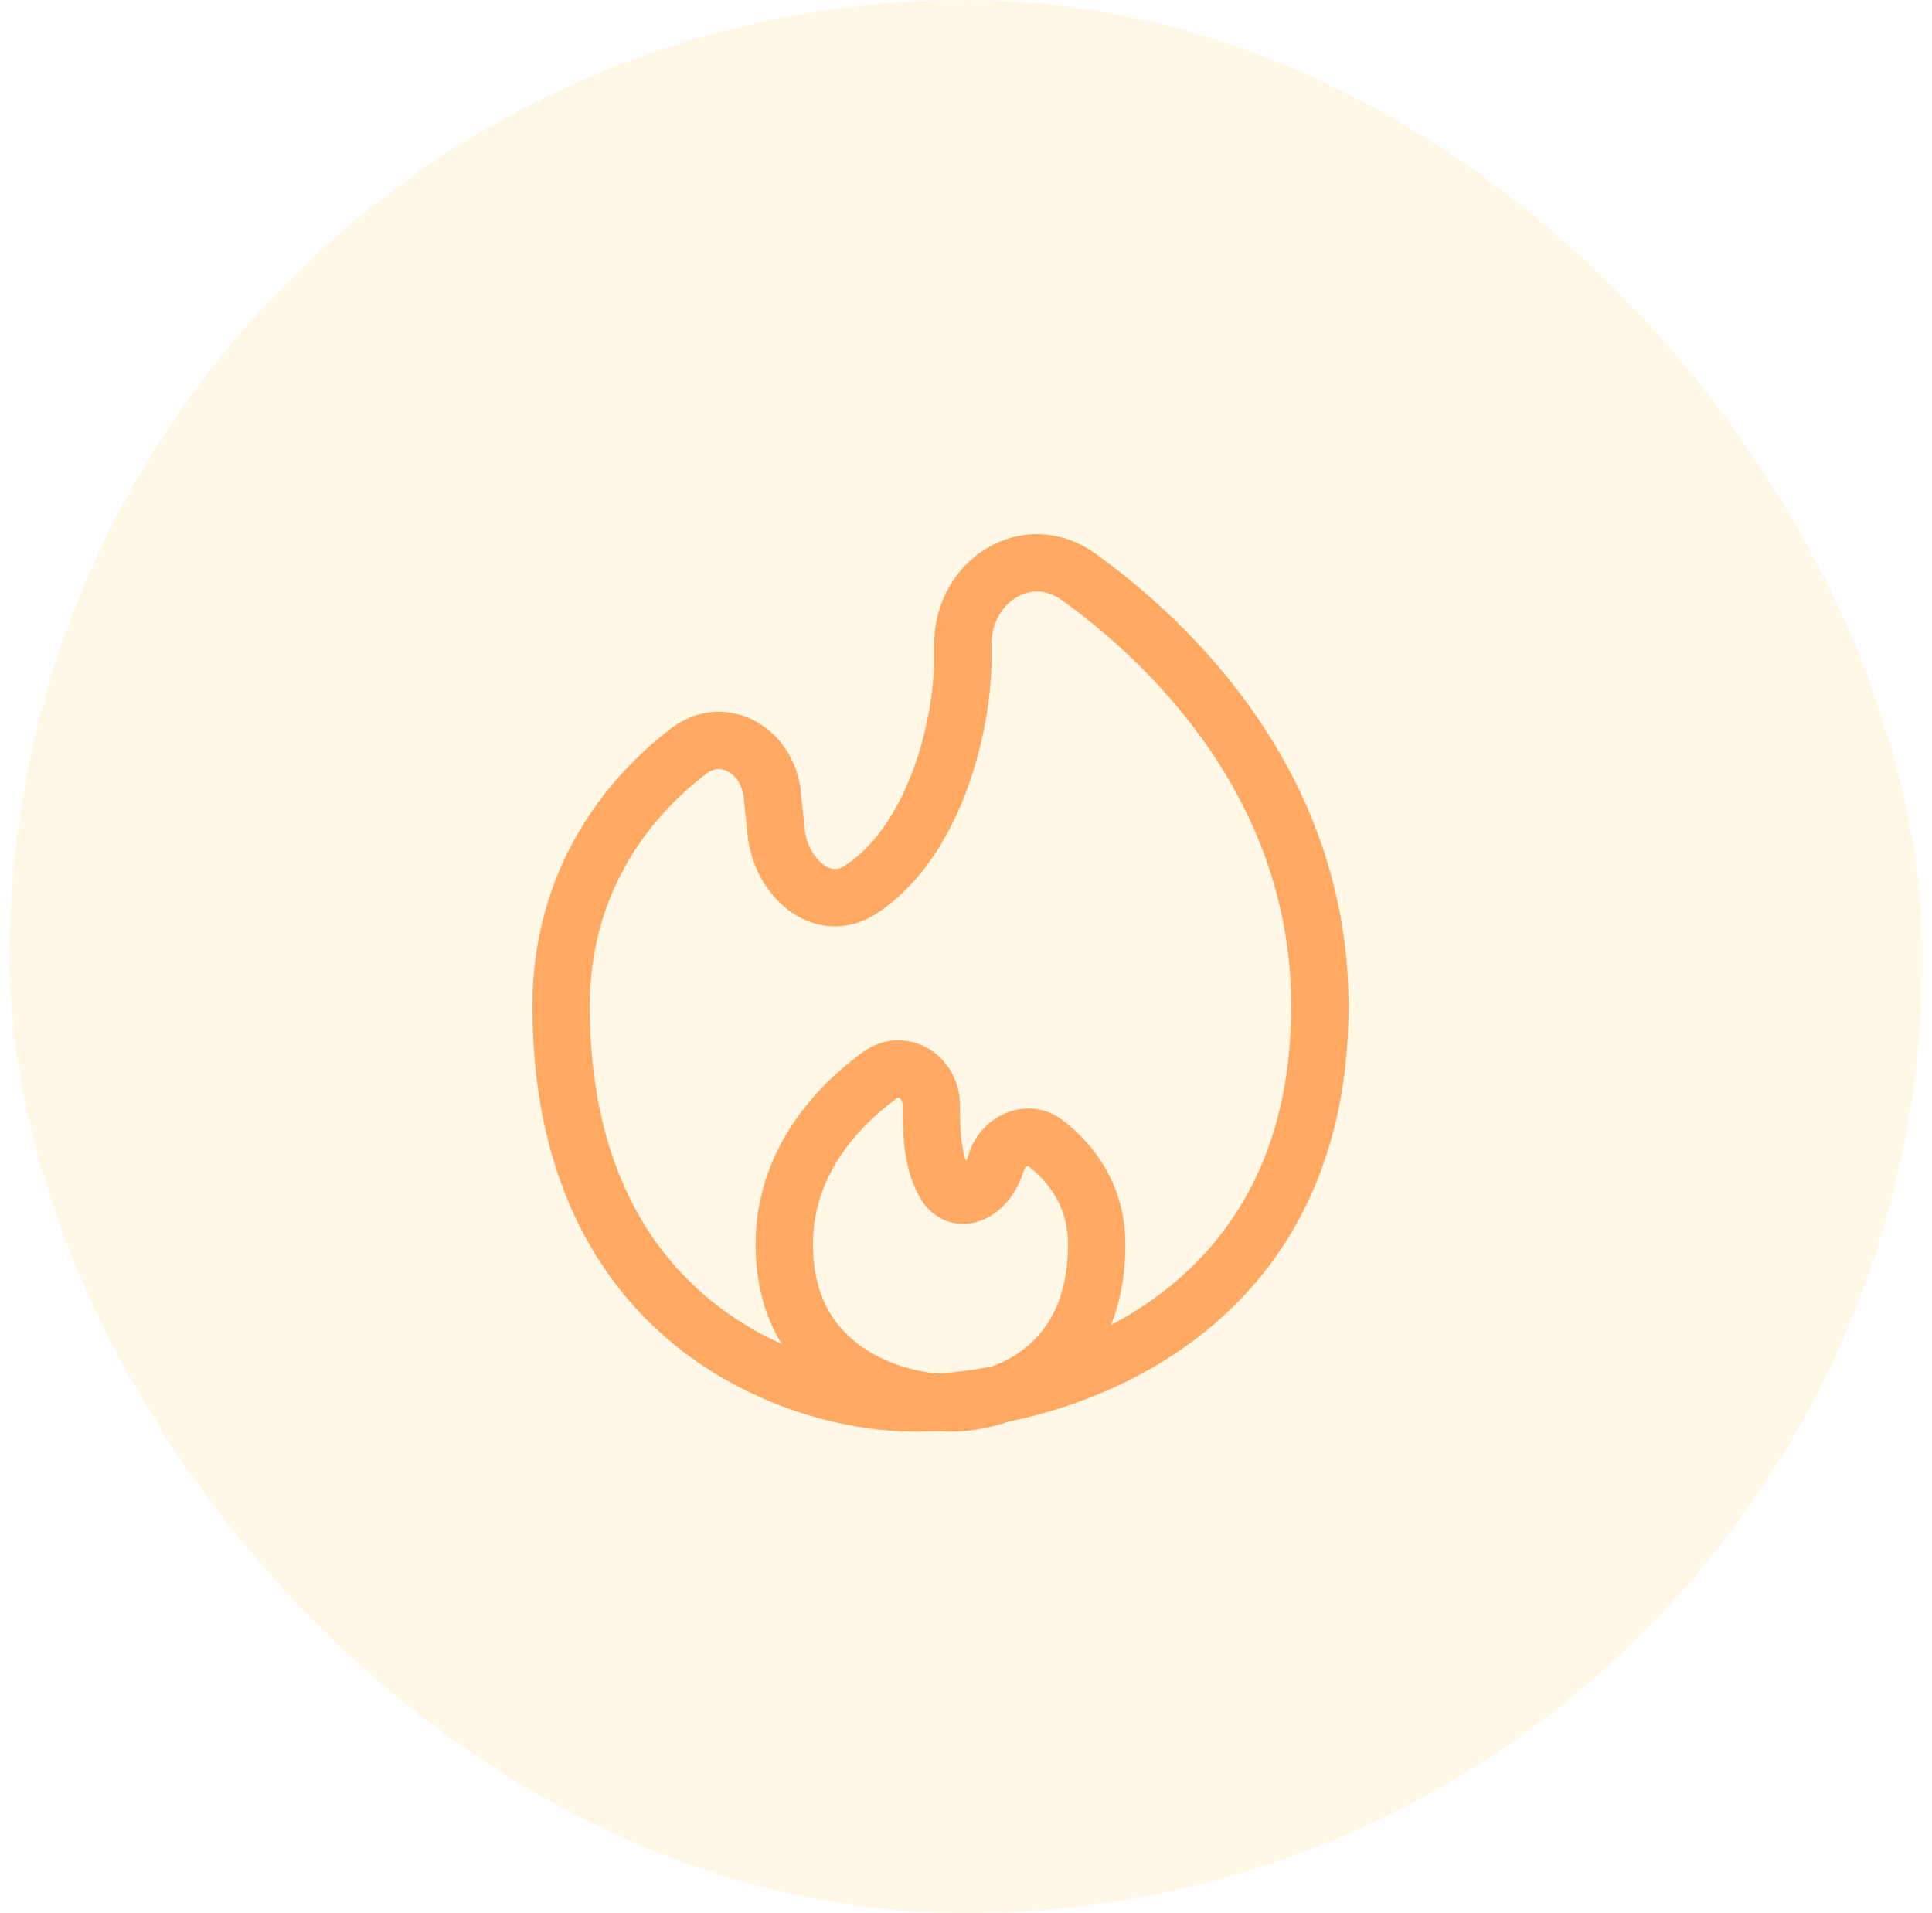
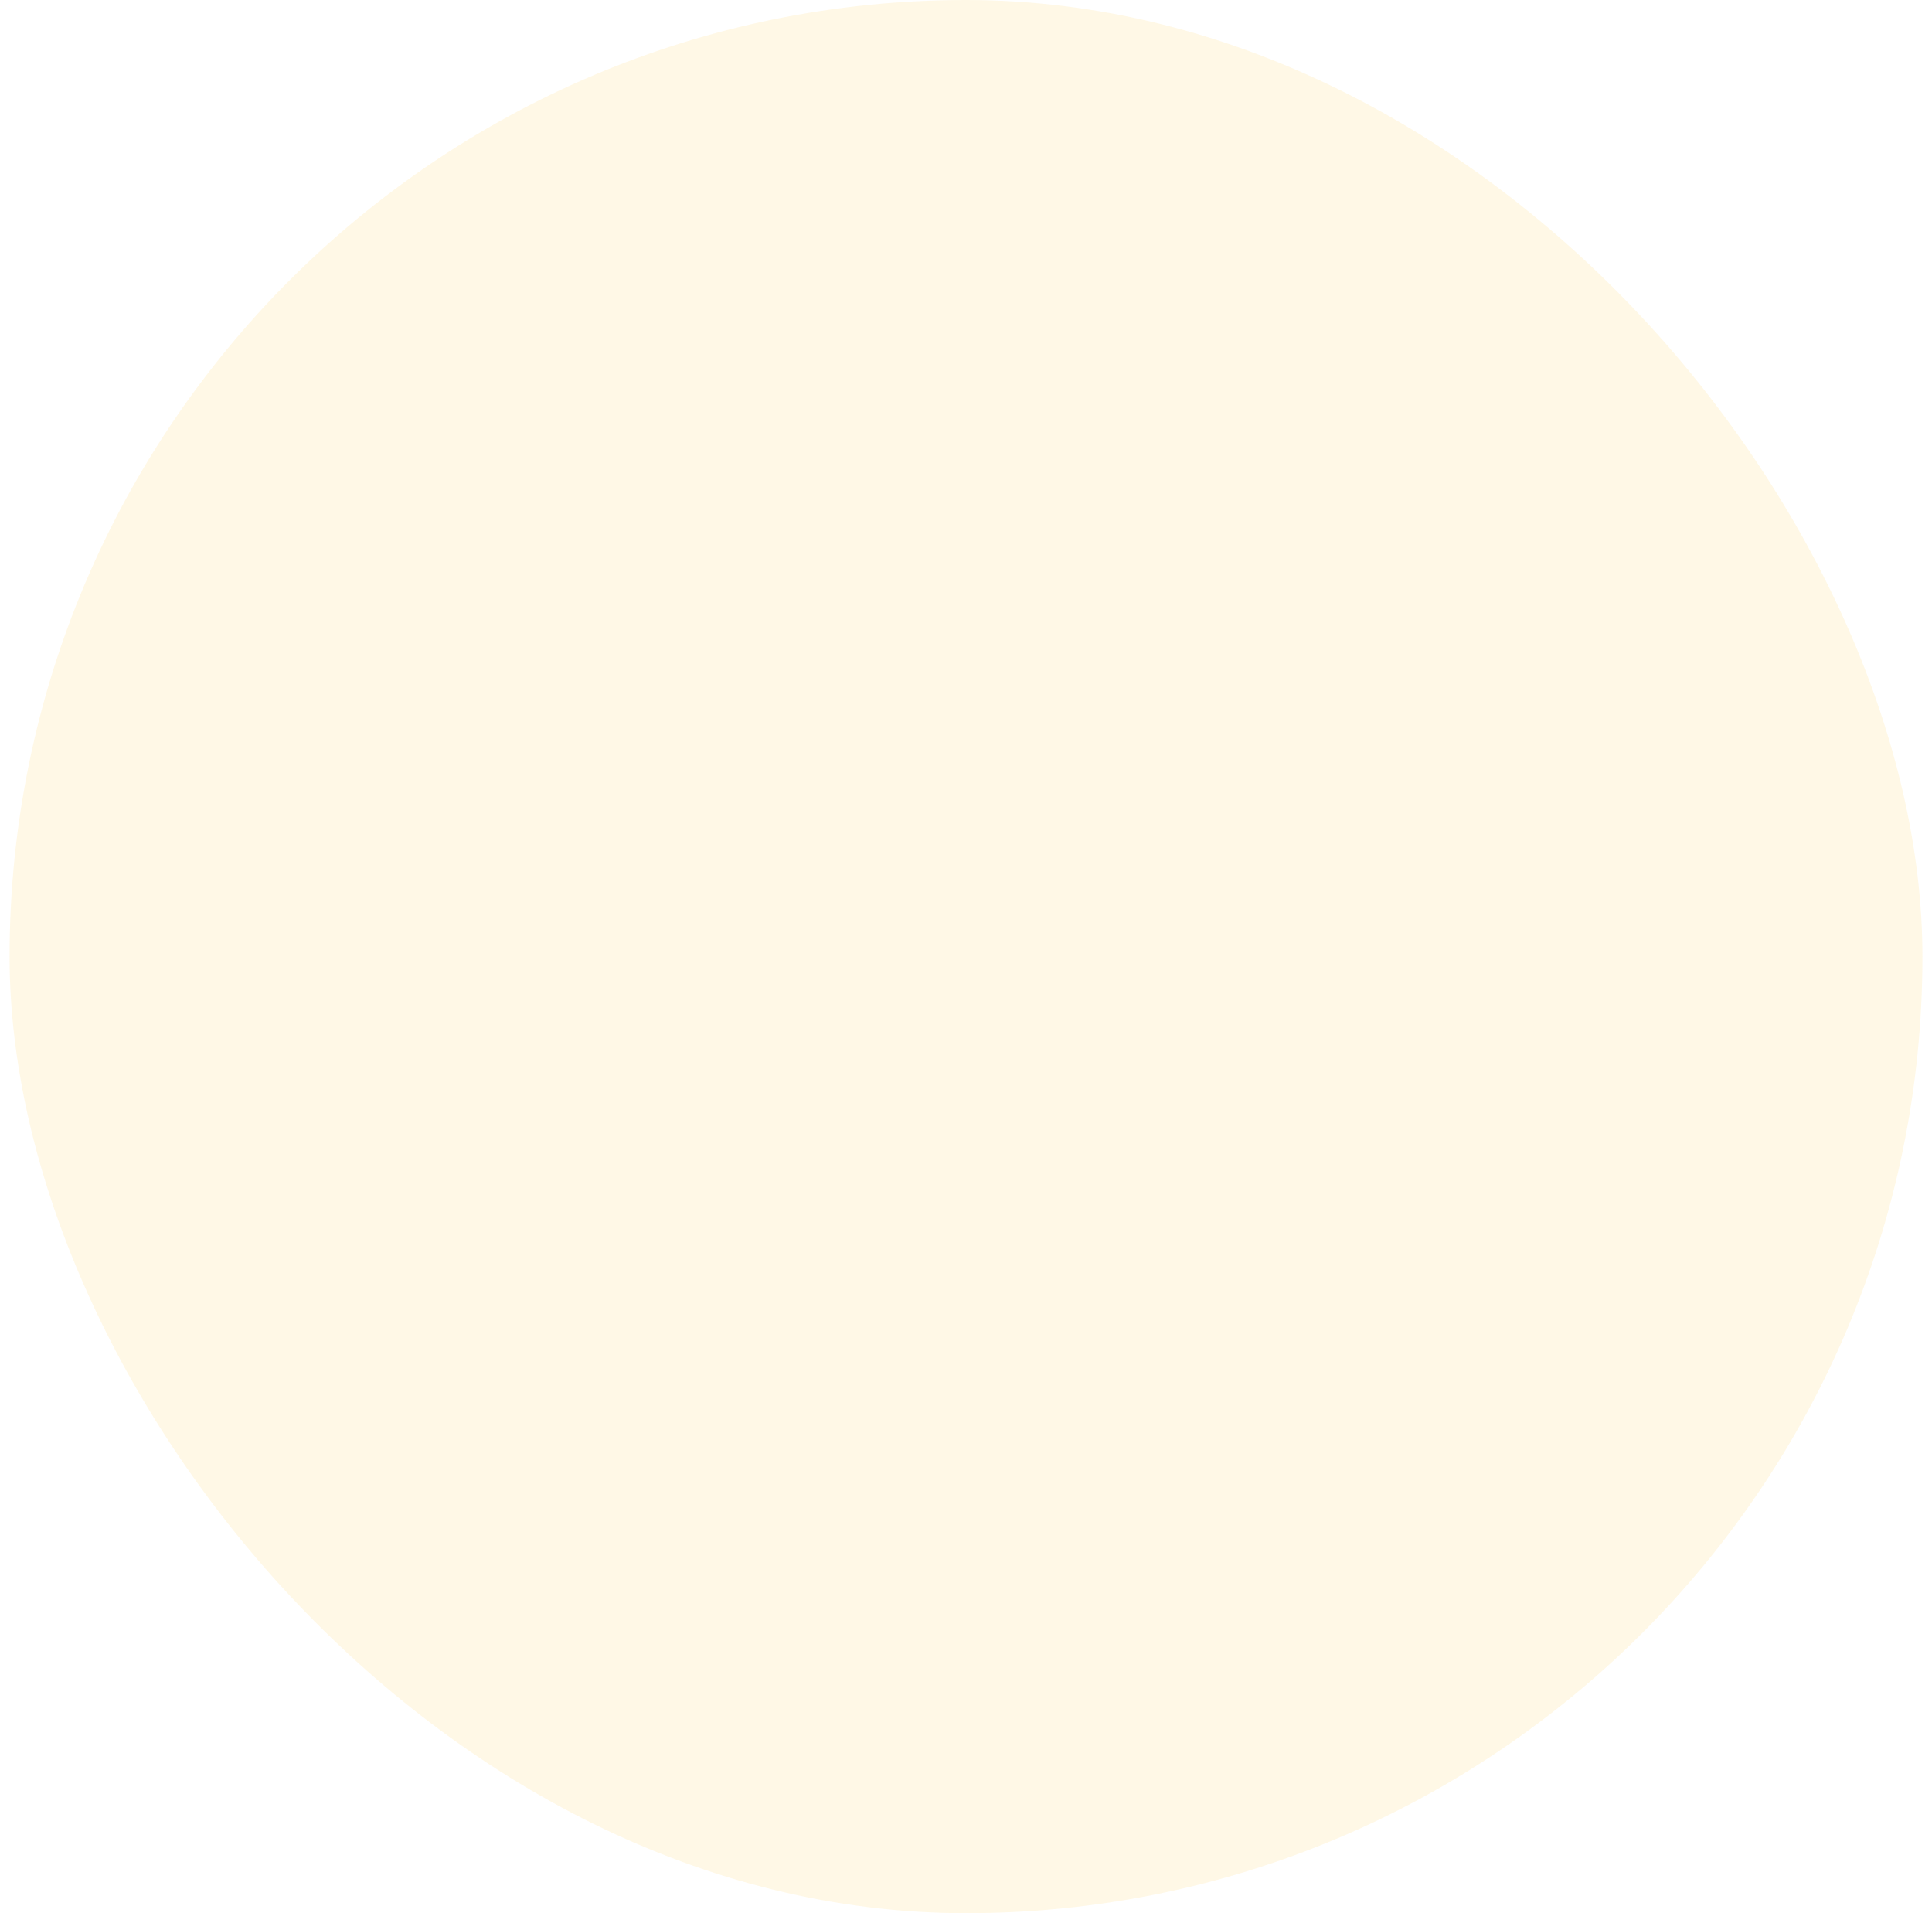
<svg xmlns="http://www.w3.org/2000/svg" width="101" height="100" viewBox="0 0 101 100" fill="none">
  <rect x="0.5" width="100" height="100" rx="50" fill="#FFB904" fill-opacity="0.1" />
-   <path d="M69 52.592C69 69.185 54.897 73.333 47.844 73.333C41.677 73.333 29.333 69.185 29.333 52.592C29.333 46.101 32.742 41.742 36.007 39.255C37.822 37.869 40.137 39.248 40.37 41.521L40.571 43.476C40.816 45.856 42.981 47.809 44.988 46.505C48.919 43.95 50.333 37.808 50.333 34.444V33.69C50.333 30.353 53.703 28.207 56.405 30.162C62.385 34.483 69 42.029 69 52.59V52.592Z" stroke="#FFA963" stroke-width="3" />
-   <path d="M41 65.038C41 71.674 46.808 73.333 49.71 73.333C52.254 73.333 57.333 71.674 57.333 65.038C57.333 62.467 55.957 60.733 54.627 59.732C53.698 59.035 52.394 59.662 52.074 60.78C51.659 62.236 50.154 63.151 49.386 61.844C48.686 60.649 48.686 58.857 48.686 57.777C48.686 56.293 47.193 55.332 45.991 56.204C43.581 57.954 41 60.92 41 65.038Z" stroke="#FFA963" stroke-width="3" />
</svg>